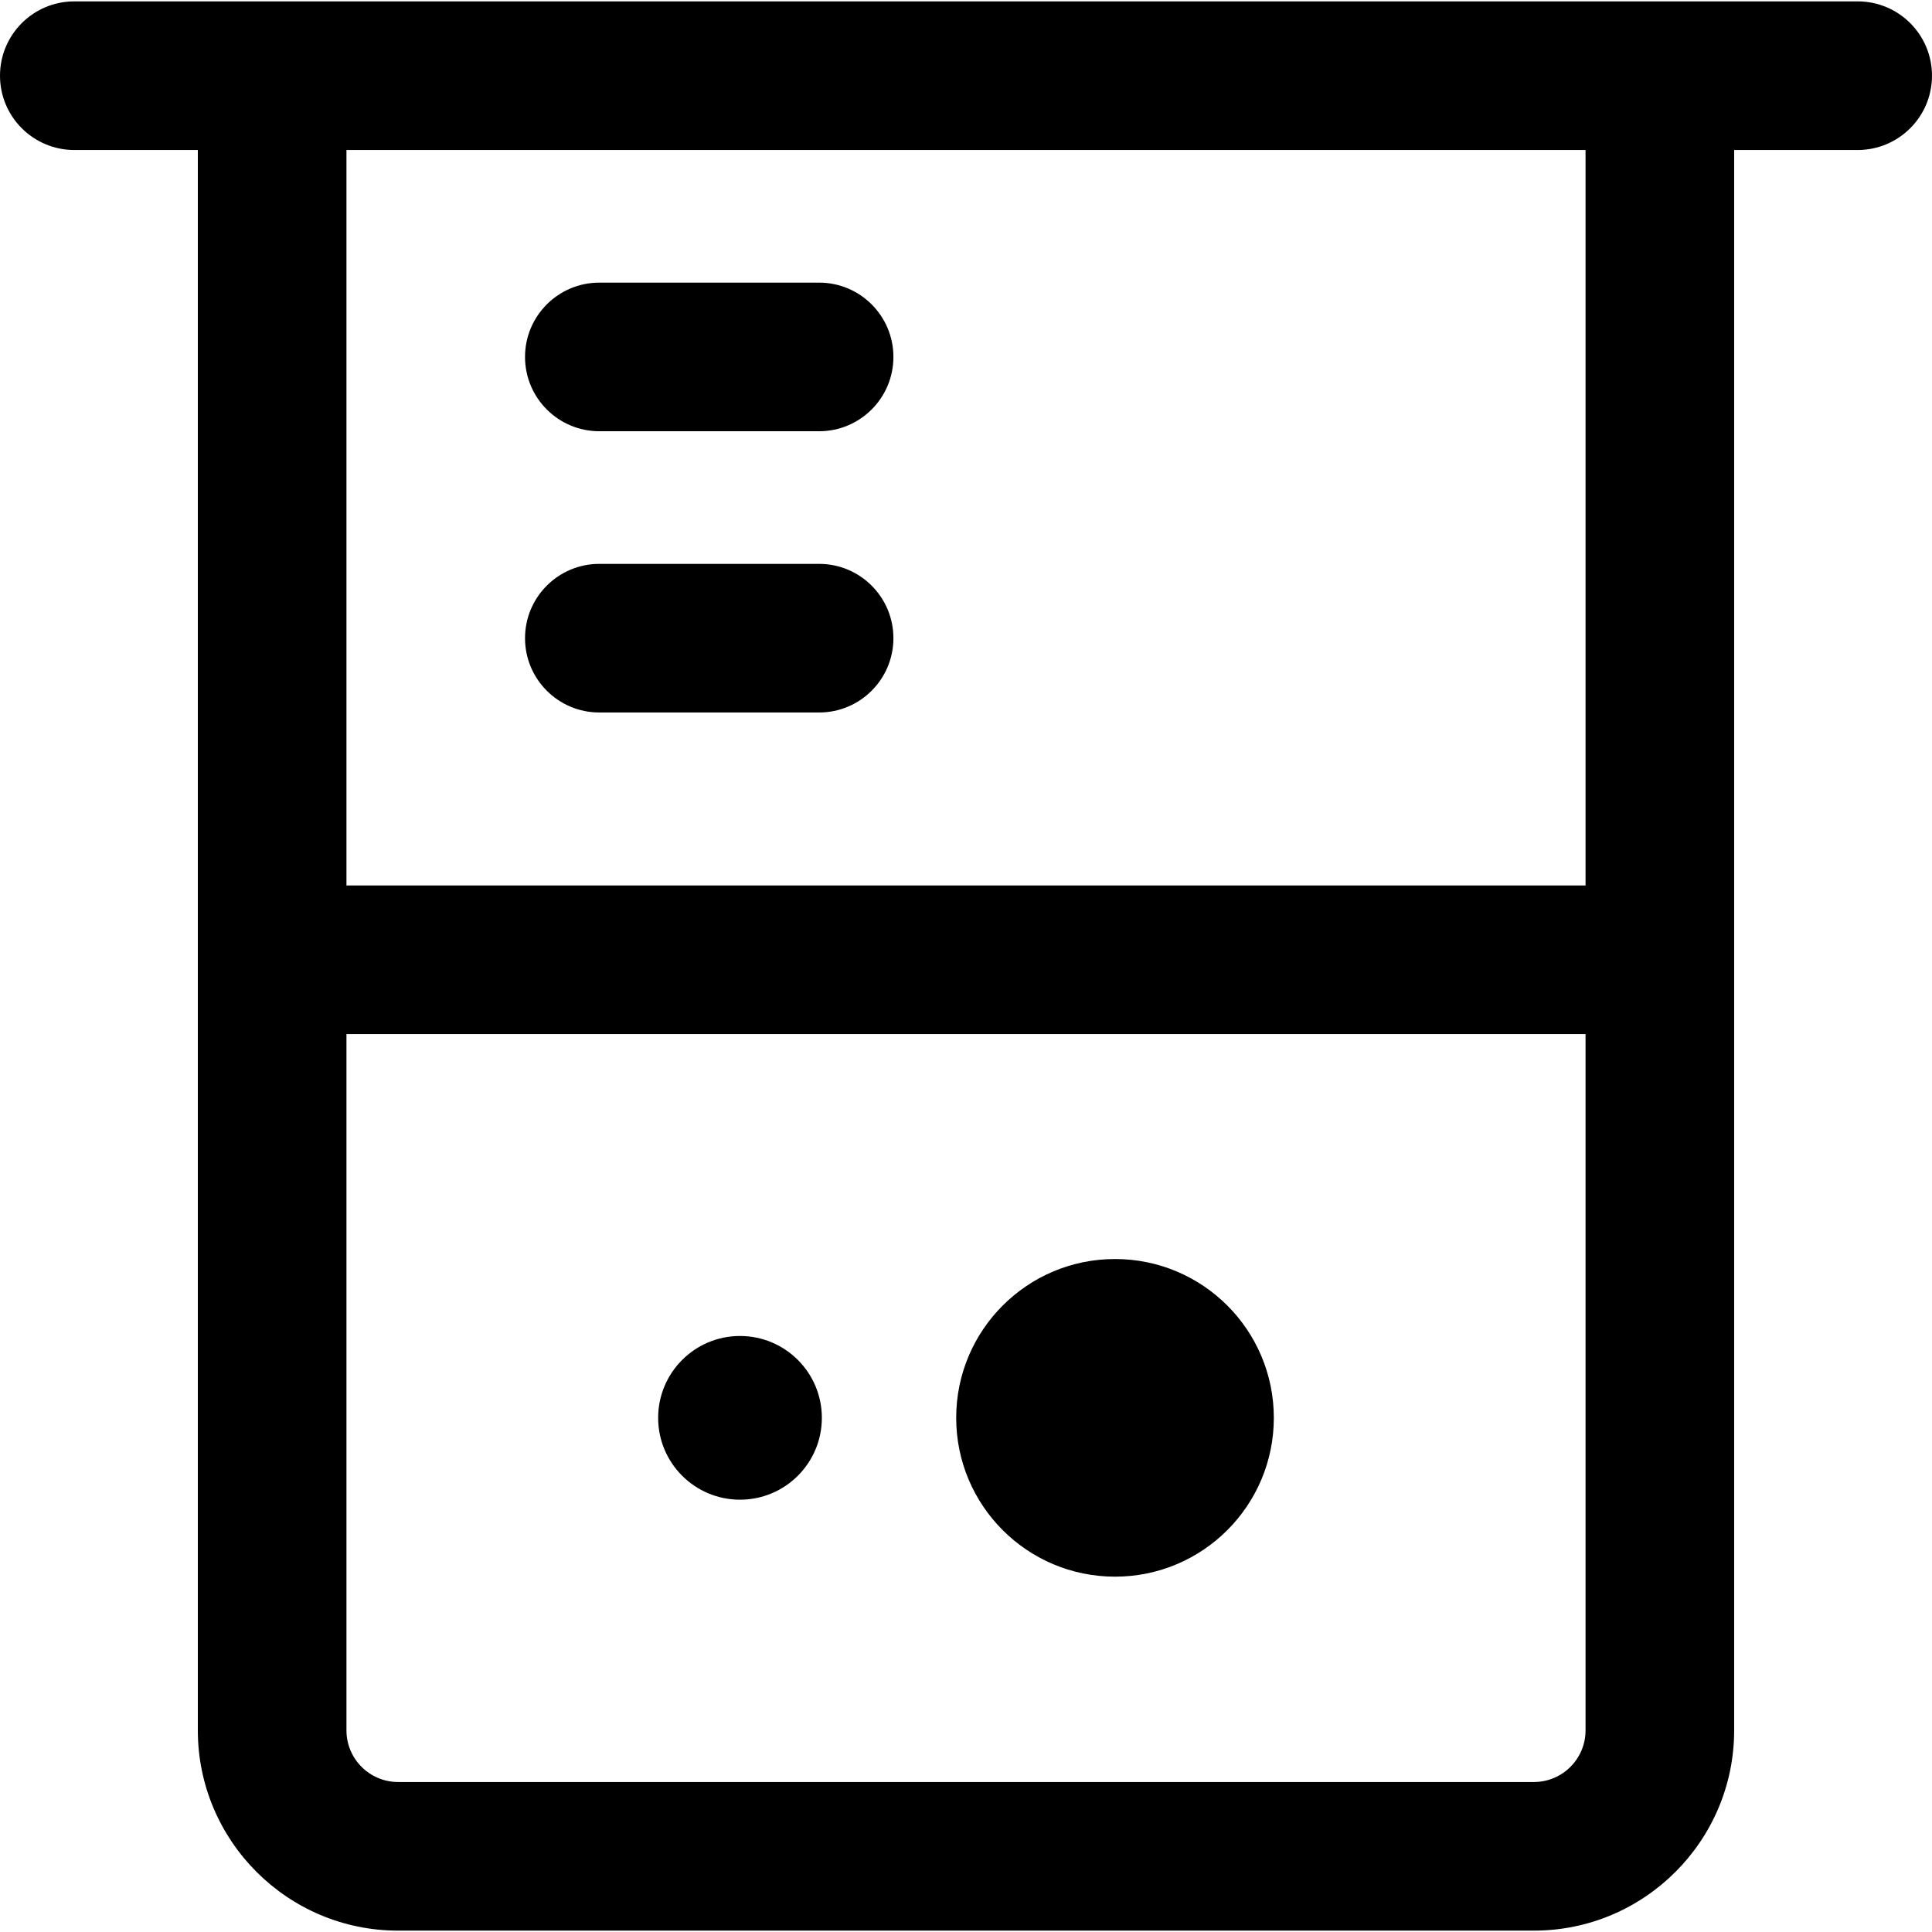
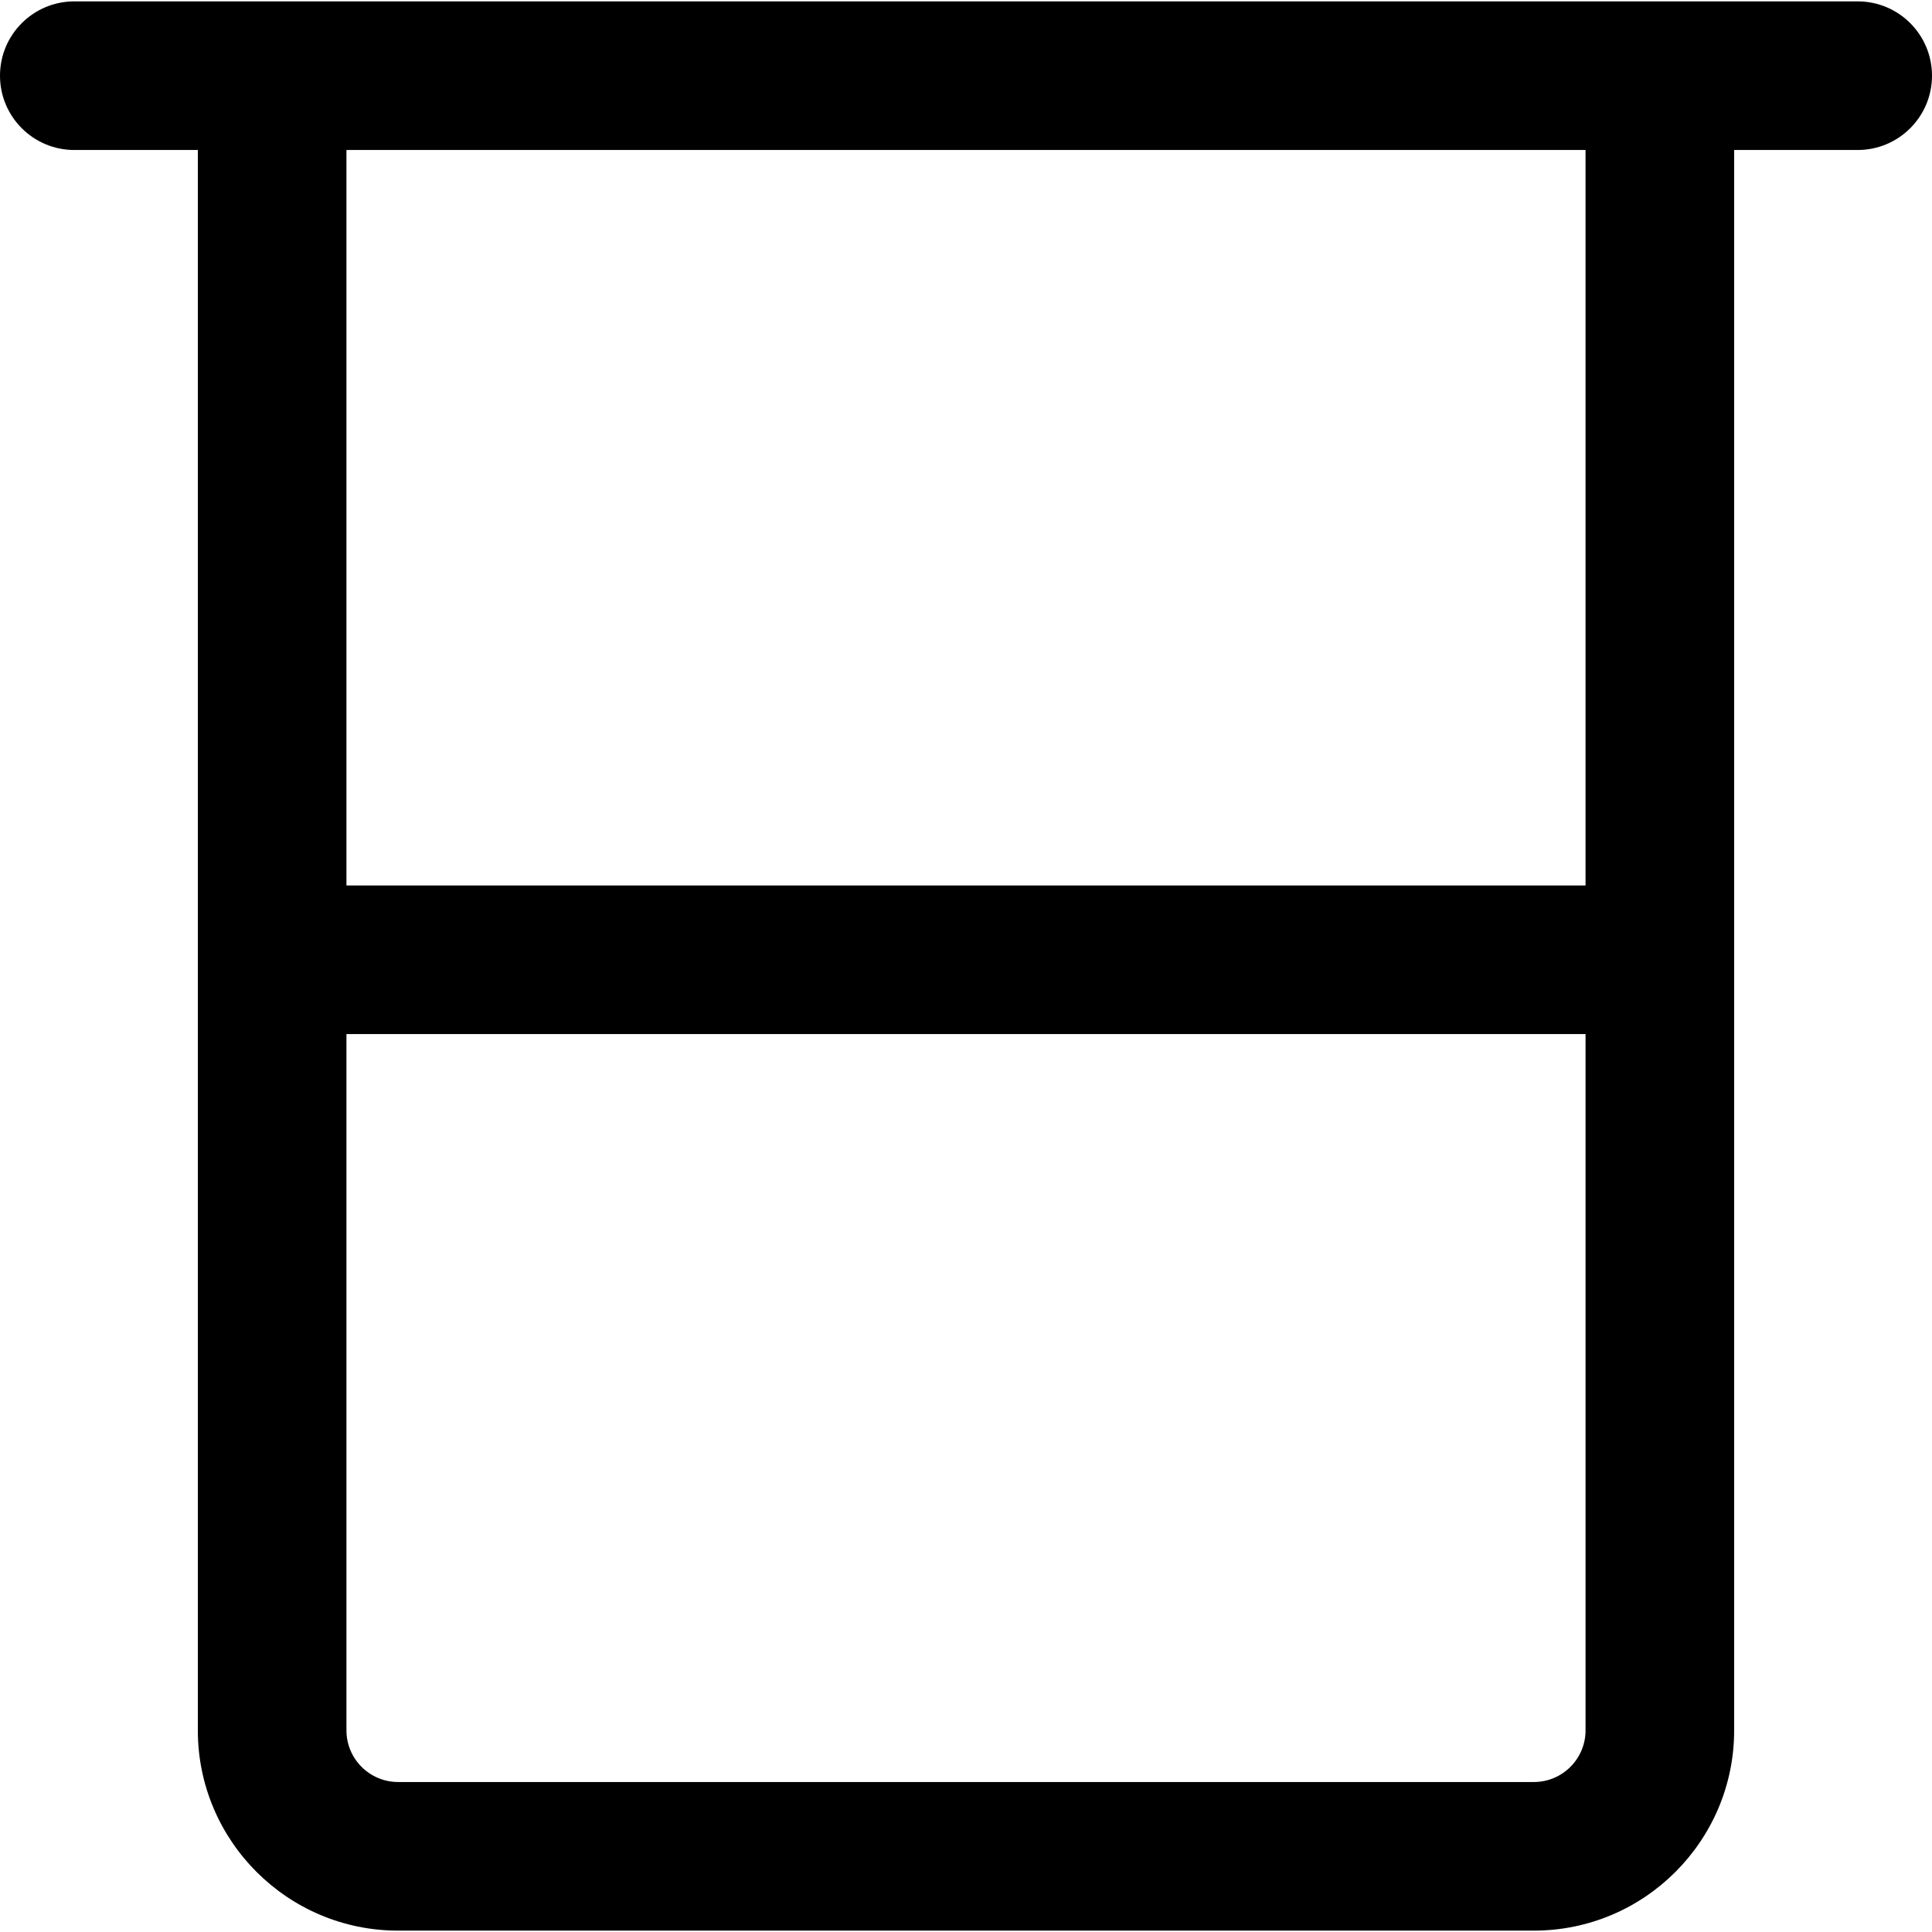
<svg xmlns="http://www.w3.org/2000/svg" fill="#000000" height="800px" width="800px" version="1.1" id="Layer_1" viewBox="0 0 512 512" xml:space="preserve">
  <g>
    <g>
-       <path d="M217.071,74.899h-58.242c-10.875,0-19.692,8.817-19.692,19.692c0,10.875,8.817,19.692,19.692,19.692h58.242    c10.875,0,19.692-8.817,19.692-19.692C236.763,83.716,227.946,74.899,217.071,74.899z" />
-     </g>
+       </g>
  </g>
  <g>
    <g>
-       <circle cx="196.109" cy="375.742" r="21.692" />
-     </g>
+       </g>
  </g>
  <g>
    <g>
-       <circle cx="295.49" cy="375.742" r="42.089" />
-     </g>
+       </g>
  </g>
  <g>
    <g>
-       <path d="M217.071,149.433h-58.242c-10.875,0-19.692,8.817-19.692,19.692c0,10.875,8.817,19.692,19.692,19.692h58.242    c10.875,0,19.692-8.817,19.692-19.692C236.763,158.25,227.946,149.433,217.071,149.433z" />
-     </g>
+       </g>
  </g>
  <g>
    <g>
      <path d="M492.308,0.365c-22.189,0-459.884,0.001-472.615,0.001C8.817,0.366,0,9.183,0,20.059c0,10.875,8.817,19.692,19.692,19.692    h32.737v418.824c0,29.258,23.803,53.06,53.06,53.06l301.021-0.001c29.258,0,53.06-23.803,53.06-53.06V39.75h32.738    c10.875,0,19.692-8.817,19.692-19.692C512,9.182,503.183,0.365,492.308,0.365z M91.813,39.751c14.406,0,313.947,0,328.372,0    v194.903H91.813V39.751z M420.187,458.574c0,7.541-6.135,13.676-13.676,13.676L105.49,472.25c-7.541,0-13.676-6.135-13.676-13.676    V274.038h328.372V458.574z" />
    </g>
  </g>
</svg>